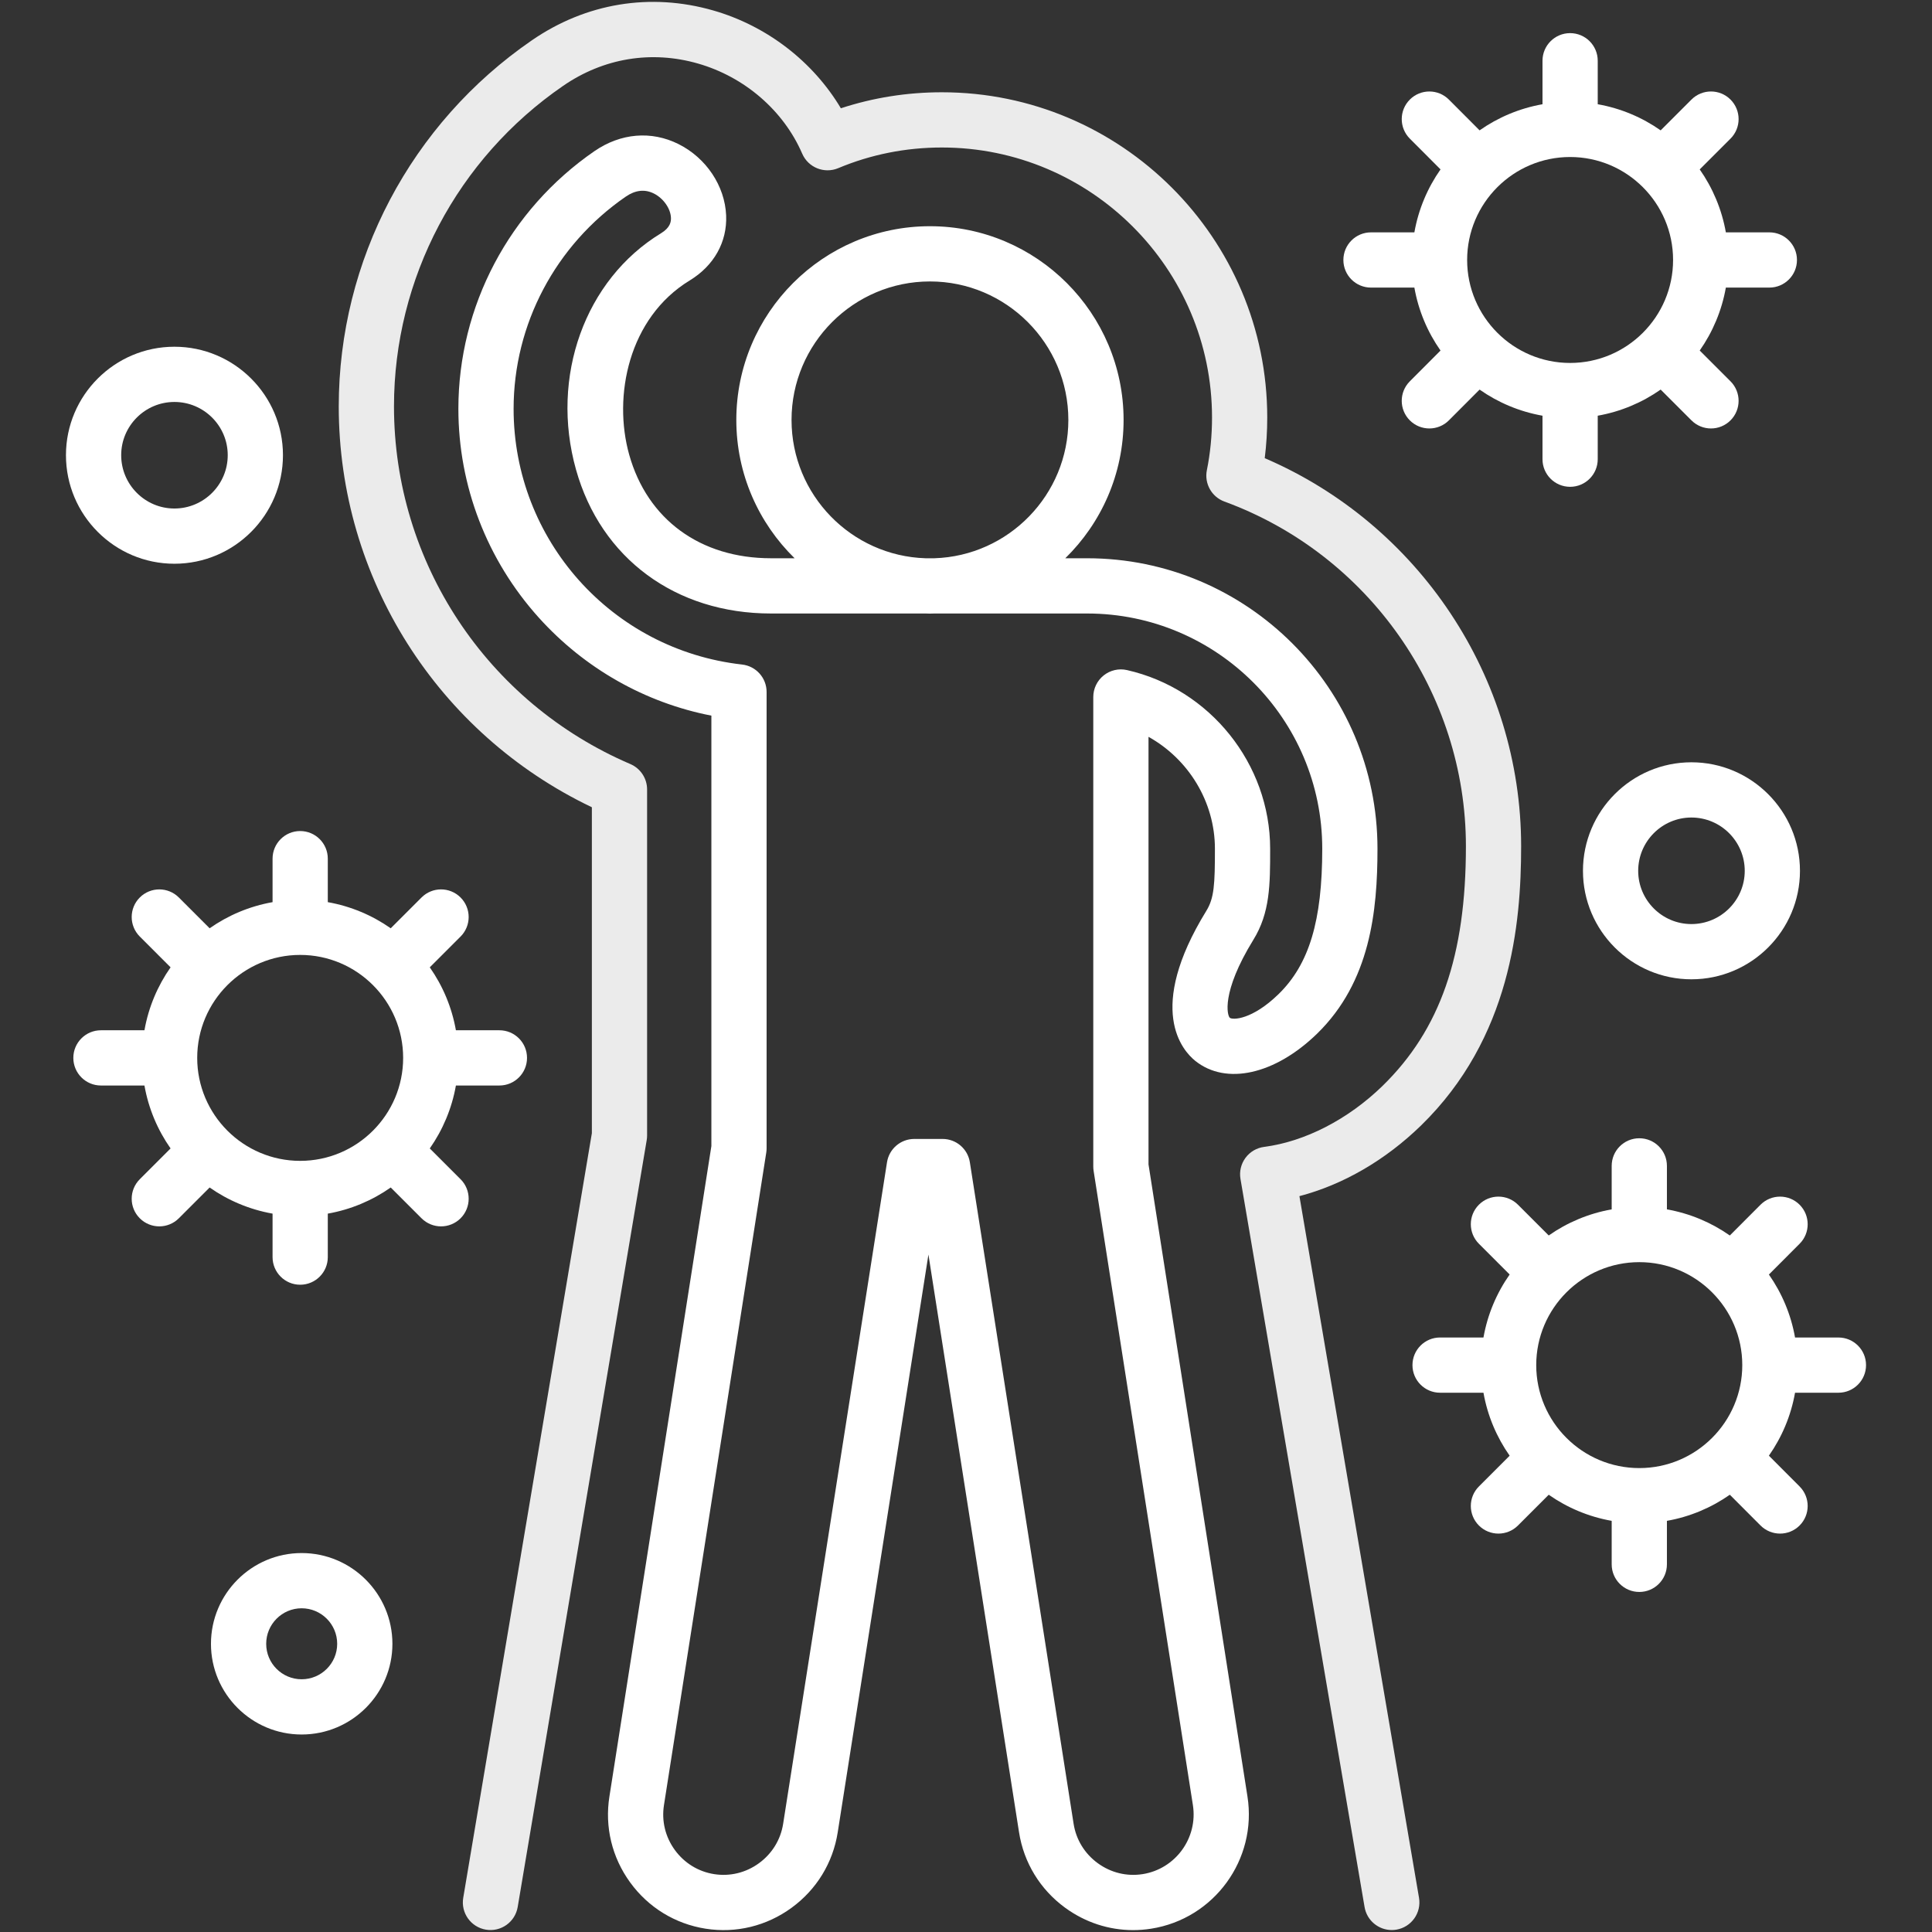
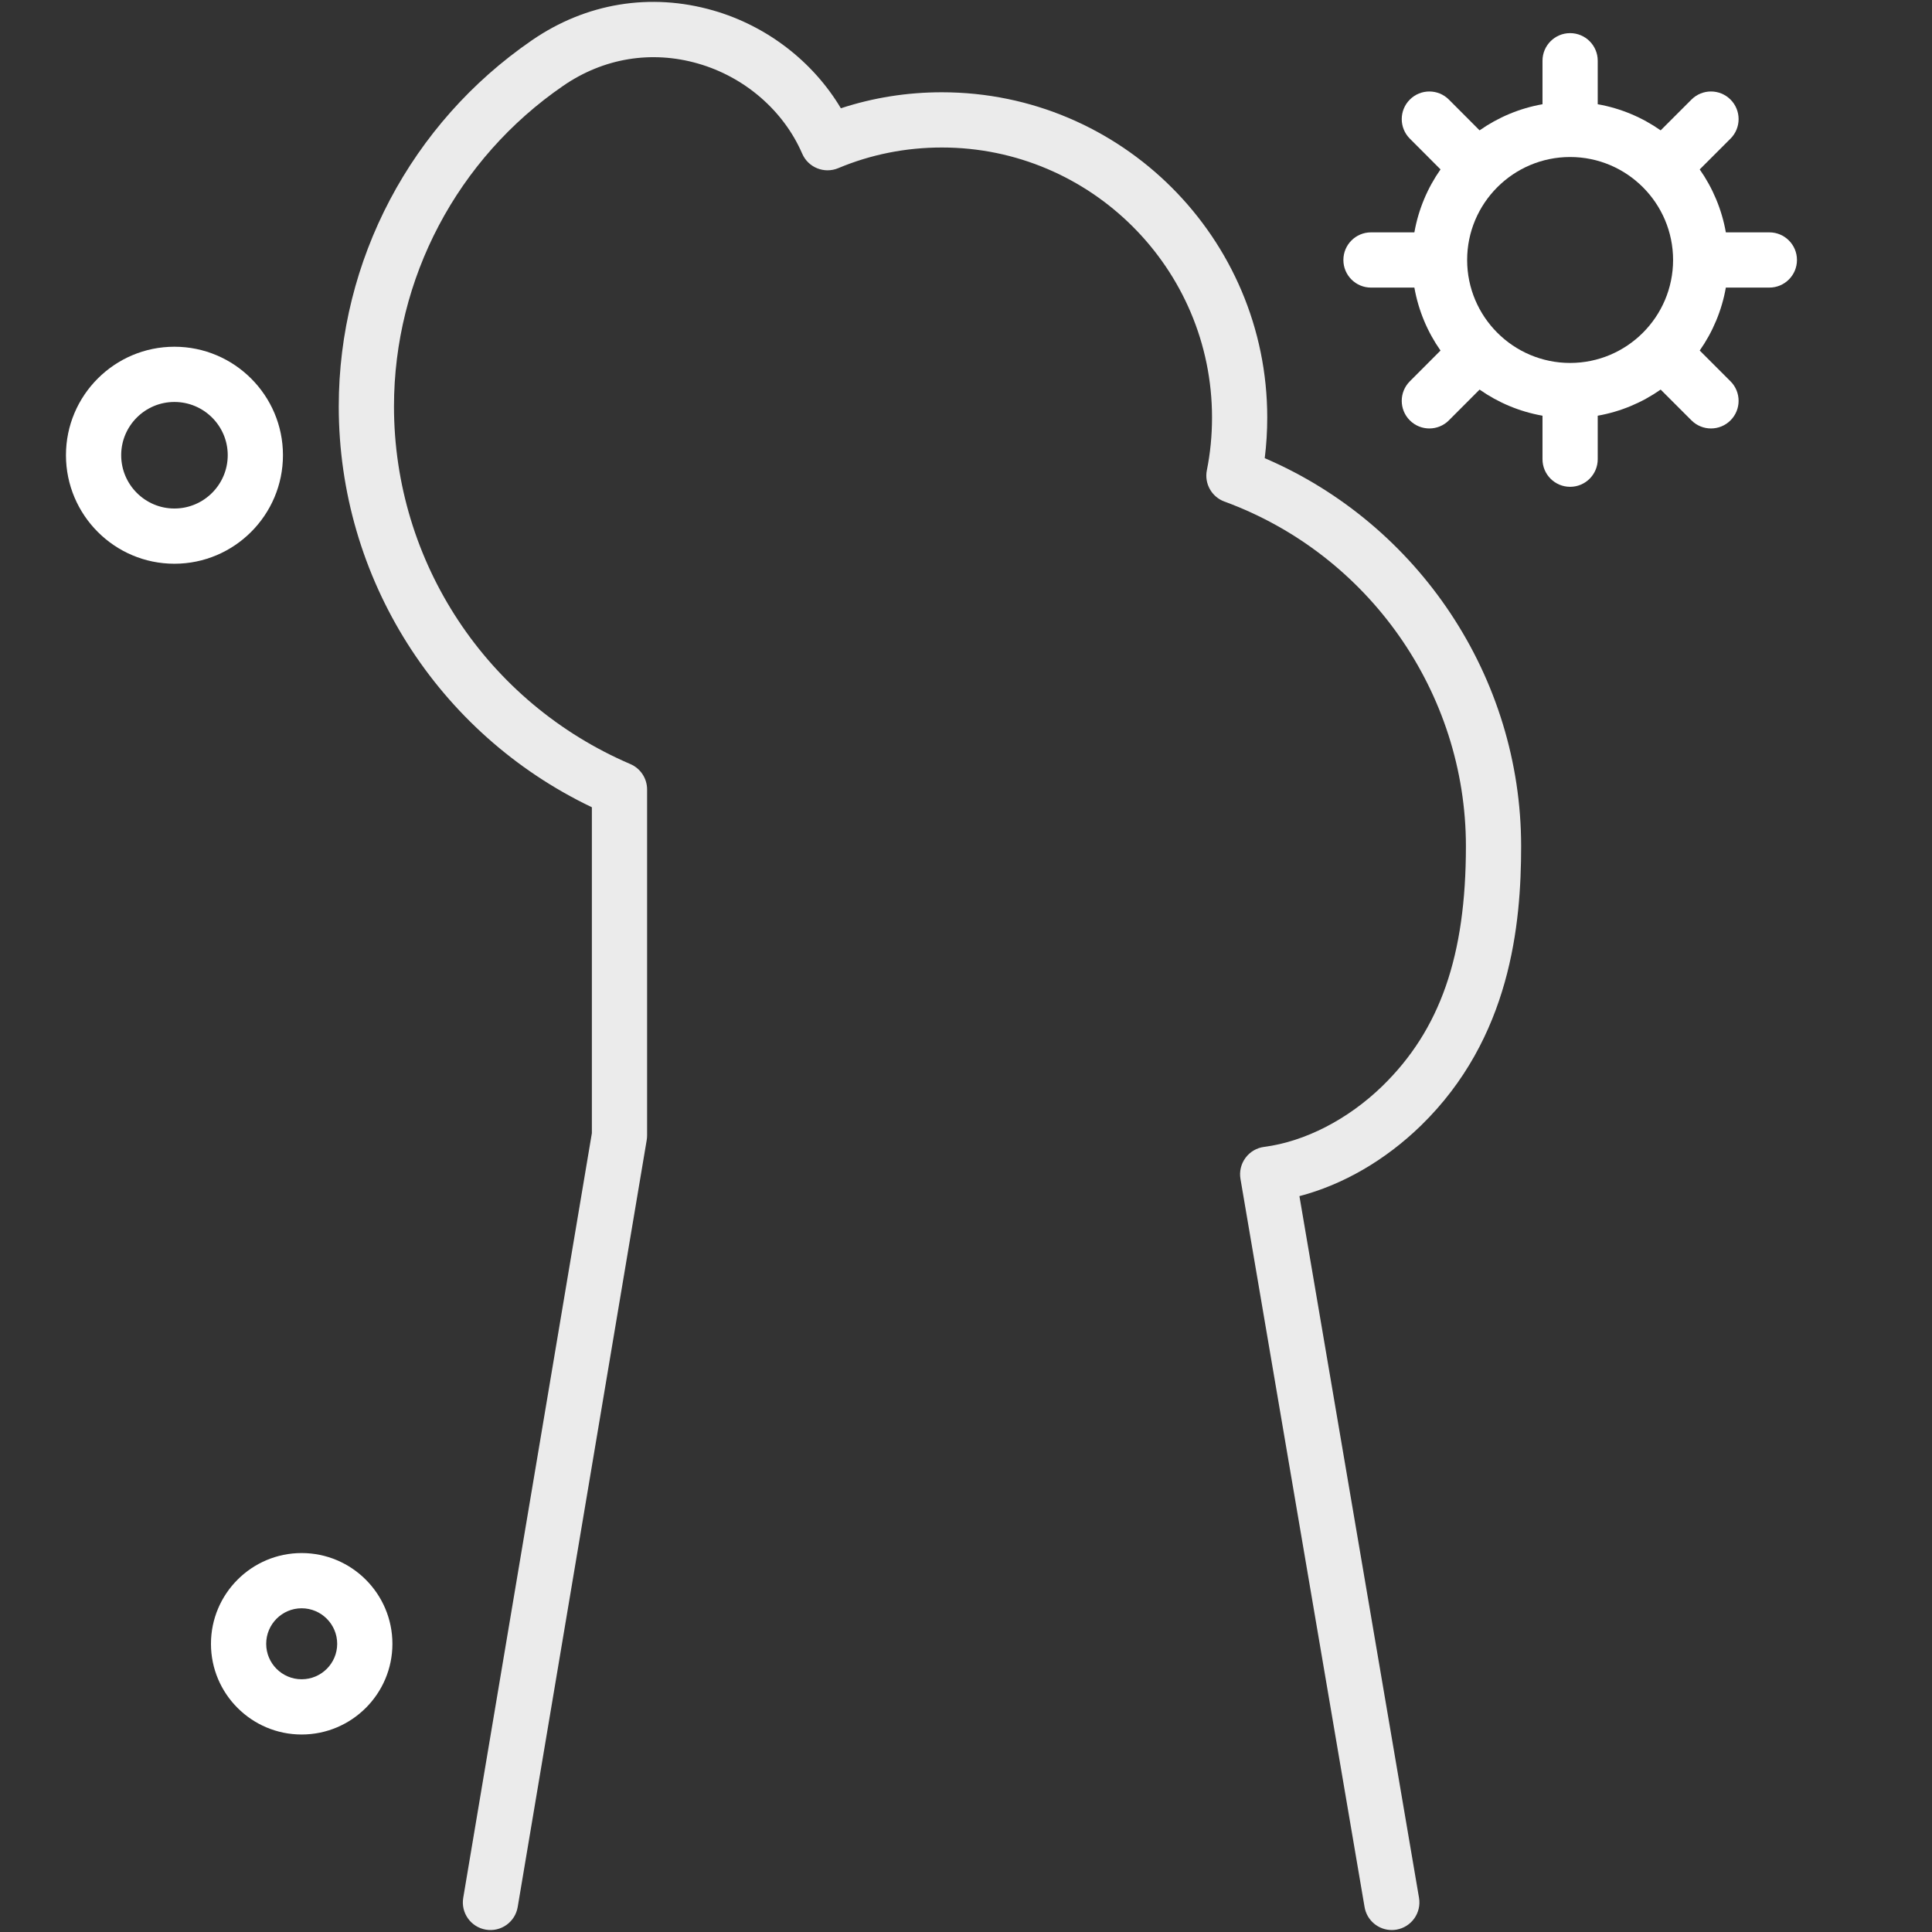
<svg xmlns="http://www.w3.org/2000/svg" version="1.1" height="300" width="300" viewBox="0 0 512 512" id="Layer_1">
  <rect x="0" y="0" width="512" height="512" fill="#333333" stroke="none" />
  <g transform="matrix(1,0,0,1,0,0)" height="100%" width="100%">
    <g>
      <path stroke-opacity="1" stroke="none" data-original-color="#203b72ff" fill-opacity="1" fill="#ffffff" d="m46.219 149.397c15.863 0 28.768-12.906 28.768-28.77 0-15.847-12.905-28.739-28.768-28.739-15.847 0-28.739 12.893-28.739 28.739 0 15.864 12.892 28.77 28.739 28.77zm0-42.872c7.793 0 14.132 6.326 14.132 14.102 0 7.793-6.34 14.133-14.132 14.133-7.776 0-14.103-6.34-14.103-14.133 0-7.775 6.327-14.102 14.103-14.102z" />
      <path stroke-opacity="1" stroke="none" data-original-color="#203b72ff" fill-opacity="1" fill="#ffffff" d="m363.327 76.216h11.497c1.083 6.12 3.493 11.784 6.929 16.684l-8.14 8.159c-2.854 2.861-2.849 7.495.012 10.349 1.428 1.426 3.299 2.138 5.169 2.138 1.876 0 3.751-.717 5.181-2.15l8.131-8.149c4.897 3.431 10.557 5.839 16.672 6.92v11.525c0 4.042 3.276 7.319 7.318 7.319s7.318-3.277 7.318-7.319v-11.525c6.118-1.082 11.78-3.491 16.679-6.925l8.16 8.16c1.429 1.429 3.302 2.144 5.175 2.144s3.746-.716 5.175-2.145c2.857-2.858 2.857-7.491 0-10.349l-8.16-8.159c3.433-4.899 5.843-10.56 6.925-16.678h11.526c4.042 0 7.318-3.277 7.318-7.319s-3.277-7.319-7.318-7.319h-11.526c-1.082-6.117-3.491-11.779-6.925-16.679l8.16-8.159c2.858-2.858 2.858-7.491 0-10.349-2.858-2.86-7.491-2.859-10.35-.001l-8.16 8.16c-4.899-3.434-10.561-5.843-16.679-6.925v-11.524c0-4.042-3.276-7.319-7.318-7.319s-7.318 3.277-7.318 7.319v11.525c-6.115 1.081-11.774 3.489-16.672 6.92l-8.131-8.149c-2.855-2.862-7.489-2.867-10.349-.011-2.861 2.854-2.866 7.488-.012 10.349l8.141 8.159c-3.436 4.901-5.847 10.565-6.929 16.685h-11.497c-4.042 0-7.318 3.277-7.318 7.319s3.275 7.319 7.316 7.319zm52.768-34.606c15.046 0 27.288 12.242 27.288 27.288s-12.241 27.287-27.288 27.287-27.287-12.24-27.287-27.287c0-15.046 12.24-27.288 27.287-27.288z" />
-       <path stroke-opacity="1" stroke="none" data-original-color="#203b72ff" fill-opacity="1" fill="#ffffff" d="m448.241 202.015c-15.847 0-28.739 12.906-28.739 28.77 0 15.846 12.892 28.739 28.739 28.739 15.863 0 28.769-12.893 28.769-28.739 0-15.864-12.906-28.77-28.769-28.77zm0 42.872c-7.776 0-14.103-6.326-14.103-14.102 0-7.793 6.326-14.133 14.103-14.133 7.792 0 14.133 6.34 14.133 14.133 0 7.776-6.34 14.102-14.133 14.102z" />
      <path stroke-opacity="1" stroke="none" data-original-color="#10a4deff" fill-opacity="1" fill="#ebebeb" d="m344.362 316.989c11.531-3.022 22.753-9.505 32.222-18.717 23.783-23.195 26.533-53.345 26.533-74.006 0-44.711-27.065-85.298-67.949-102.845.442-3.533.665-7.139.665-10.779 0-47.524-38.677-86.188-86.218-86.188-9.214 0-18.192 1.424-26.776 4.24-7.371-12.366-19.596-21.835-33.81-25.918-16.654-4.785-33.734-1.973-48.088 7.915-32.041 22.026-51.169 58.295-51.169 97.019 0 45.503 26.168 86.677 67.078 106.221v86.371l-34.09 202.646c-.67 3.985 2.017 7.76 6.003 8.43 3.99.673 7.76-2.018 8.431-6.003l34.191-203.248c.067-.401.101-.806.101-1.214v-91.699c0-2.927-1.744-5.573-4.434-6.726-38.054-16.312-62.643-53.515-62.643-94.778 0-33.903 16.757-65.663 44.83-84.961 10.686-7.361 23.383-9.459 35.75-5.905 12.35 3.547 22.667 12.473 27.6 23.877 1.591 3.681 5.848 5.393 9.545 3.845 8.671-3.634 17.917-5.475 27.482-5.475 39.47 0 71.582 32.097 71.582 71.551 0 4.783-.46 9.478-1.366 13.955-.718 3.544 1.261 7.081 4.656 8.324 38.277 14.013 63.994 50.722 63.994 91.345 0 29.018-6.821 48.61-22.11 63.521-9.114 8.866-20.543 14.751-31.358 16.15-1.976.255-3.762 1.304-4.946 2.906s-1.665 3.617-1.33 5.581l32.887 192.968c.608 3.569 3.703 6.09 7.205 6.09.408 0 .822-.035 1.238-.105 3.984-.68 6.664-4.46 5.984-8.445z" />
      <g fill="#203b72">
-         <path stroke-opacity="1" stroke="none" data-original-color="#203b72ff" fill-opacity="1" fill="#ffffff" d="m487.202 354.451h-11.497c-1.082-6.12-3.493-11.784-6.929-16.685l8.141-8.16c2.854-2.861 2.849-7.495-.012-10.35-2.861-2.854-7.495-2.848-10.35.012l-8.131 8.149c-4.898-3.431-10.558-5.839-16.673-6.92v-11.527c0-4.042-3.277-7.318-7.318-7.318s-7.318 3.276-7.318 7.318v11.525c-6.12 1.081-11.784 3.488-16.685 6.918l-8.153-8.153c-2.859-2.858-7.492-2.858-10.35 0s-2.858 7.492 0 10.35l8.146 8.146c-3.441 4.902-5.856 10.569-6.939 16.692h-11.497c-4.042 0-7.318 3.277-7.318 7.319s3.276 7.318 7.318 7.318h11.497c1.084 6.123 3.499 11.79 6.939 16.692l-8.146 8.146c-2.857 2.858-2.857 7.492 0 10.35 1.429 1.429 3.302 2.144 5.175 2.144s3.746-.714 5.175-2.144l8.153-8.153c4.902 3.431 10.565 5.837 16.685 6.918v11.525c0 4.042 3.276 7.318 7.318 7.318s7.318-3.276 7.318-7.318v-11.526c6.115-1.082 11.775-3.49 16.673-6.92l8.131 8.149c1.43 1.433 3.305 2.15 5.181 2.15 1.87 0 3.74-.712 5.169-2.137 2.861-2.855 2.866-7.489.012-10.35l-8.141-8.16c3.436-4.9 5.847-10.564 6.929-16.685h11.497c4.042 0 7.318-3.276 7.318-7.318s-3.276-7.315-7.318-7.315zm-52.768 34.606c-15.063 0-27.317-12.24-27.317-27.287 0-15.046 12.254-27.287 27.317-27.287 15.046 0 27.288 12.24 27.288 27.287 0 15.046-12.241 27.287-27.288 27.287z" />
-         <path stroke-opacity="1" stroke="none" data-original-color="#203b72ff" fill-opacity="1" fill="#ffffff" d="m304.367 308.583v-113.315c10.578 5.885 17.599 17.208 17.599 29.65 0 9.477-.187 13.095-2.293 16.493-16.083 26.156-6.286 37.031-2.9 39.741 8.16 6.531 21.132 3.626 32.291-7.238 14.083-13.754 15.982-32.486 15.982-48.996 0-42.443-34.517-76.973-76.944-76.973h-5.787c9.522-9.321 15.446-22.304 15.446-36.65 0-28.312-23.02-51.346-51.315-51.346-28.296 0-51.316 23.034-51.316 51.346 0 14.346 5.924 27.328 15.446 36.65h-6.262c-18.706 0-32.753-10.264-37.576-27.458-4.333-15.448-.211-36.266 16.05-46.168 6.424-3.911 9.94-10.19 9.645-17.226-.327-7.821-5.282-15.243-12.623-18.91-7.198-3.598-15.319-2.916-22.283 1.874-22.575 15.556-36.053 41.079-36.053 68.274 0 20.431 7.566 40.085 21.305 55.342 12.144 13.488 28.198 22.564 45.743 25.98v114.067l-27.019 172.361c-1.281 8.064.672 16.158 5.499 22.792 4.828 6.638 11.933 10.988 20.001 12.252 8.054 1.266 16.137-.703 22.764-5.536 6.628-4.834 10.974-11.936 12.235-19.995l24.041-153.122 24.014 153.119c1.263 8.062 5.608 15.164 12.236 19.998 5.317 3.878 11.571 5.91 17.994 5.91 1.583 0 3.176-.124 4.768-.374 16.694-2.613 28.148-18.327 25.535-35.028zm-94.602-197.288c0-20.242 16.454-36.709 36.68-36.709 20.225 0 36.679 16.467 36.679 36.709 0 19.834-15.827 36.03-35.513 36.65h-2.332c-19.687-.62-35.514-16.815-35.514-36.65zm93.024 385.371c-4.188.657-8.404-.375-11.871-2.902-3.47-2.53-5.743-6.238-6.401-10.439l-27.495-175.309c-.558-3.56-3.625-6.185-7.23-6.185h-7.496c-3.604 0-6.671 2.623-7.23 6.184l-27.525 175.312c-.657 4.2-2.93 7.906-6.4 10.437-3.466 2.528-7.681 3.555-11.874 2.902-4.202-.658-7.907-2.931-10.432-6.403-2.523-3.469-3.545-7.689-2.876-11.901l27.11-172.938c.059-.375.088-.753.088-1.133v-120.911c0-3.725-2.797-6.855-6.498-7.272-34.519-3.89-60.55-33.027-60.55-67.775 0-22.381 11.111-43.399 29.716-56.219 2.546-1.751 5.05-2.031 7.443-.837 2.528 1.263 4.438 3.967 4.541 6.428.044 1.05-.181 2.62-2.634 4.113-20.164 12.279-29.429 38.03-22.531 62.623 6.599 23.526 26.398 38.142 51.669 38.142h40.965c.389.009.775.03 1.166.03s.777-.021 1.166-.03h40.491c34.357 0 62.308 27.964 62.308 62.336 0 19.082-3.461 30.604-11.564 38.518-7.033 6.848-12.173 6.891-12.926 6.291-.675-.54-2.392-6.641 6.206-20.626 4.476-7.219 4.476-14.705 4.476-24.182 0-22.46-15.955-42.371-37.939-47.343-2.169-.496-4.445.031-6.182 1.421-1.738 1.388-2.75 3.493-2.75 5.717v124.438c0 .379.029.757.088 1.132l26.31 168.079c1.367 8.725-4.616 16.937-13.339 18.302z" />
        <path stroke-opacity="1" stroke="none" data-original-color="#203b72ff" fill-opacity="1" fill="#ffffff" d="m79.936 411.575c-13.249 0-24.029 10.793-24.029 24.058 0 13.249 10.779 24.029 24.029 24.029 13.266 0 24.058-10.78 24.058-24.029-.001-13.265-10.793-24.058-24.058-24.058zm0 33.449c-5.179 0-9.393-4.212-9.393-9.392 0-5.196 4.214-9.421 9.393-9.421 5.195 0 9.422 4.226 9.422 9.421-.001 5.18-4.227 9.392-9.422 9.392z" />
-         <path stroke-opacity="1" stroke="none" data-original-color="#203b72ff" fill-opacity="1" fill="#ffffff" d="m122.056 312.508-8.159-8.159c3.433-4.899 5.842-10.56 6.924-16.678h11.526c4.042 0 7.318-3.277 7.318-7.319s-3.276-7.319-7.318-7.319h-11.526c-1.082-6.118-3.491-11.78-6.924-16.678l8.16-8.159c2.858-2.858 2.858-7.492 0-10.35-2.859-2.857-7.492-2.859-10.349 0l-8.16 8.16c-4.899-3.434-10.561-5.843-16.678-6.925v-11.525c0-4.042-3.277-7.319-7.318-7.319s-7.318 3.276-7.318 7.319v11.525c-6.118 1.082-11.78 3.491-16.679 6.925l-8.16-8.16c-2.858-2.858-7.491-2.857-10.349.001s-2.858 7.491 0 10.349l8.16 8.159c-3.433 4.899-5.843 10.561-6.925 16.679h-11.528c-4.042 0-7.318 3.277-7.318 7.319s3.276 7.319 7.318 7.319h11.526c1.082 6.117 3.491 11.779 6.925 16.678l-8.16 8.159c-2.858 2.858-2.858 7.491 0 10.349 1.429 1.43 3.302 2.145 5.175 2.145s3.746-.714 5.175-2.143l8.16-8.16c4.899 3.434 10.561 5.843 16.679 6.925v11.525c0 4.042 3.276 7.318 7.318 7.318s7.318-3.276 7.318-7.318v-11.525c6.118-1.082 11.779-3.491 16.679-6.925l8.16 8.16c1.429 1.429 3.302 2.143 5.174 2.143 1.873 0 3.746-.714 5.175-2.143 2.857-2.86 2.857-7.494-.001-10.352zm-42.506-4.869c-15.046 0-27.288-12.24-27.288-27.287 0-15.046 12.241-27.288 27.288-27.288 15.046 0 27.287 12.241 27.287 27.288.001 15.047-12.24 27.287-27.287 27.287z" />
      </g>
    </g>
  </g>
</svg>